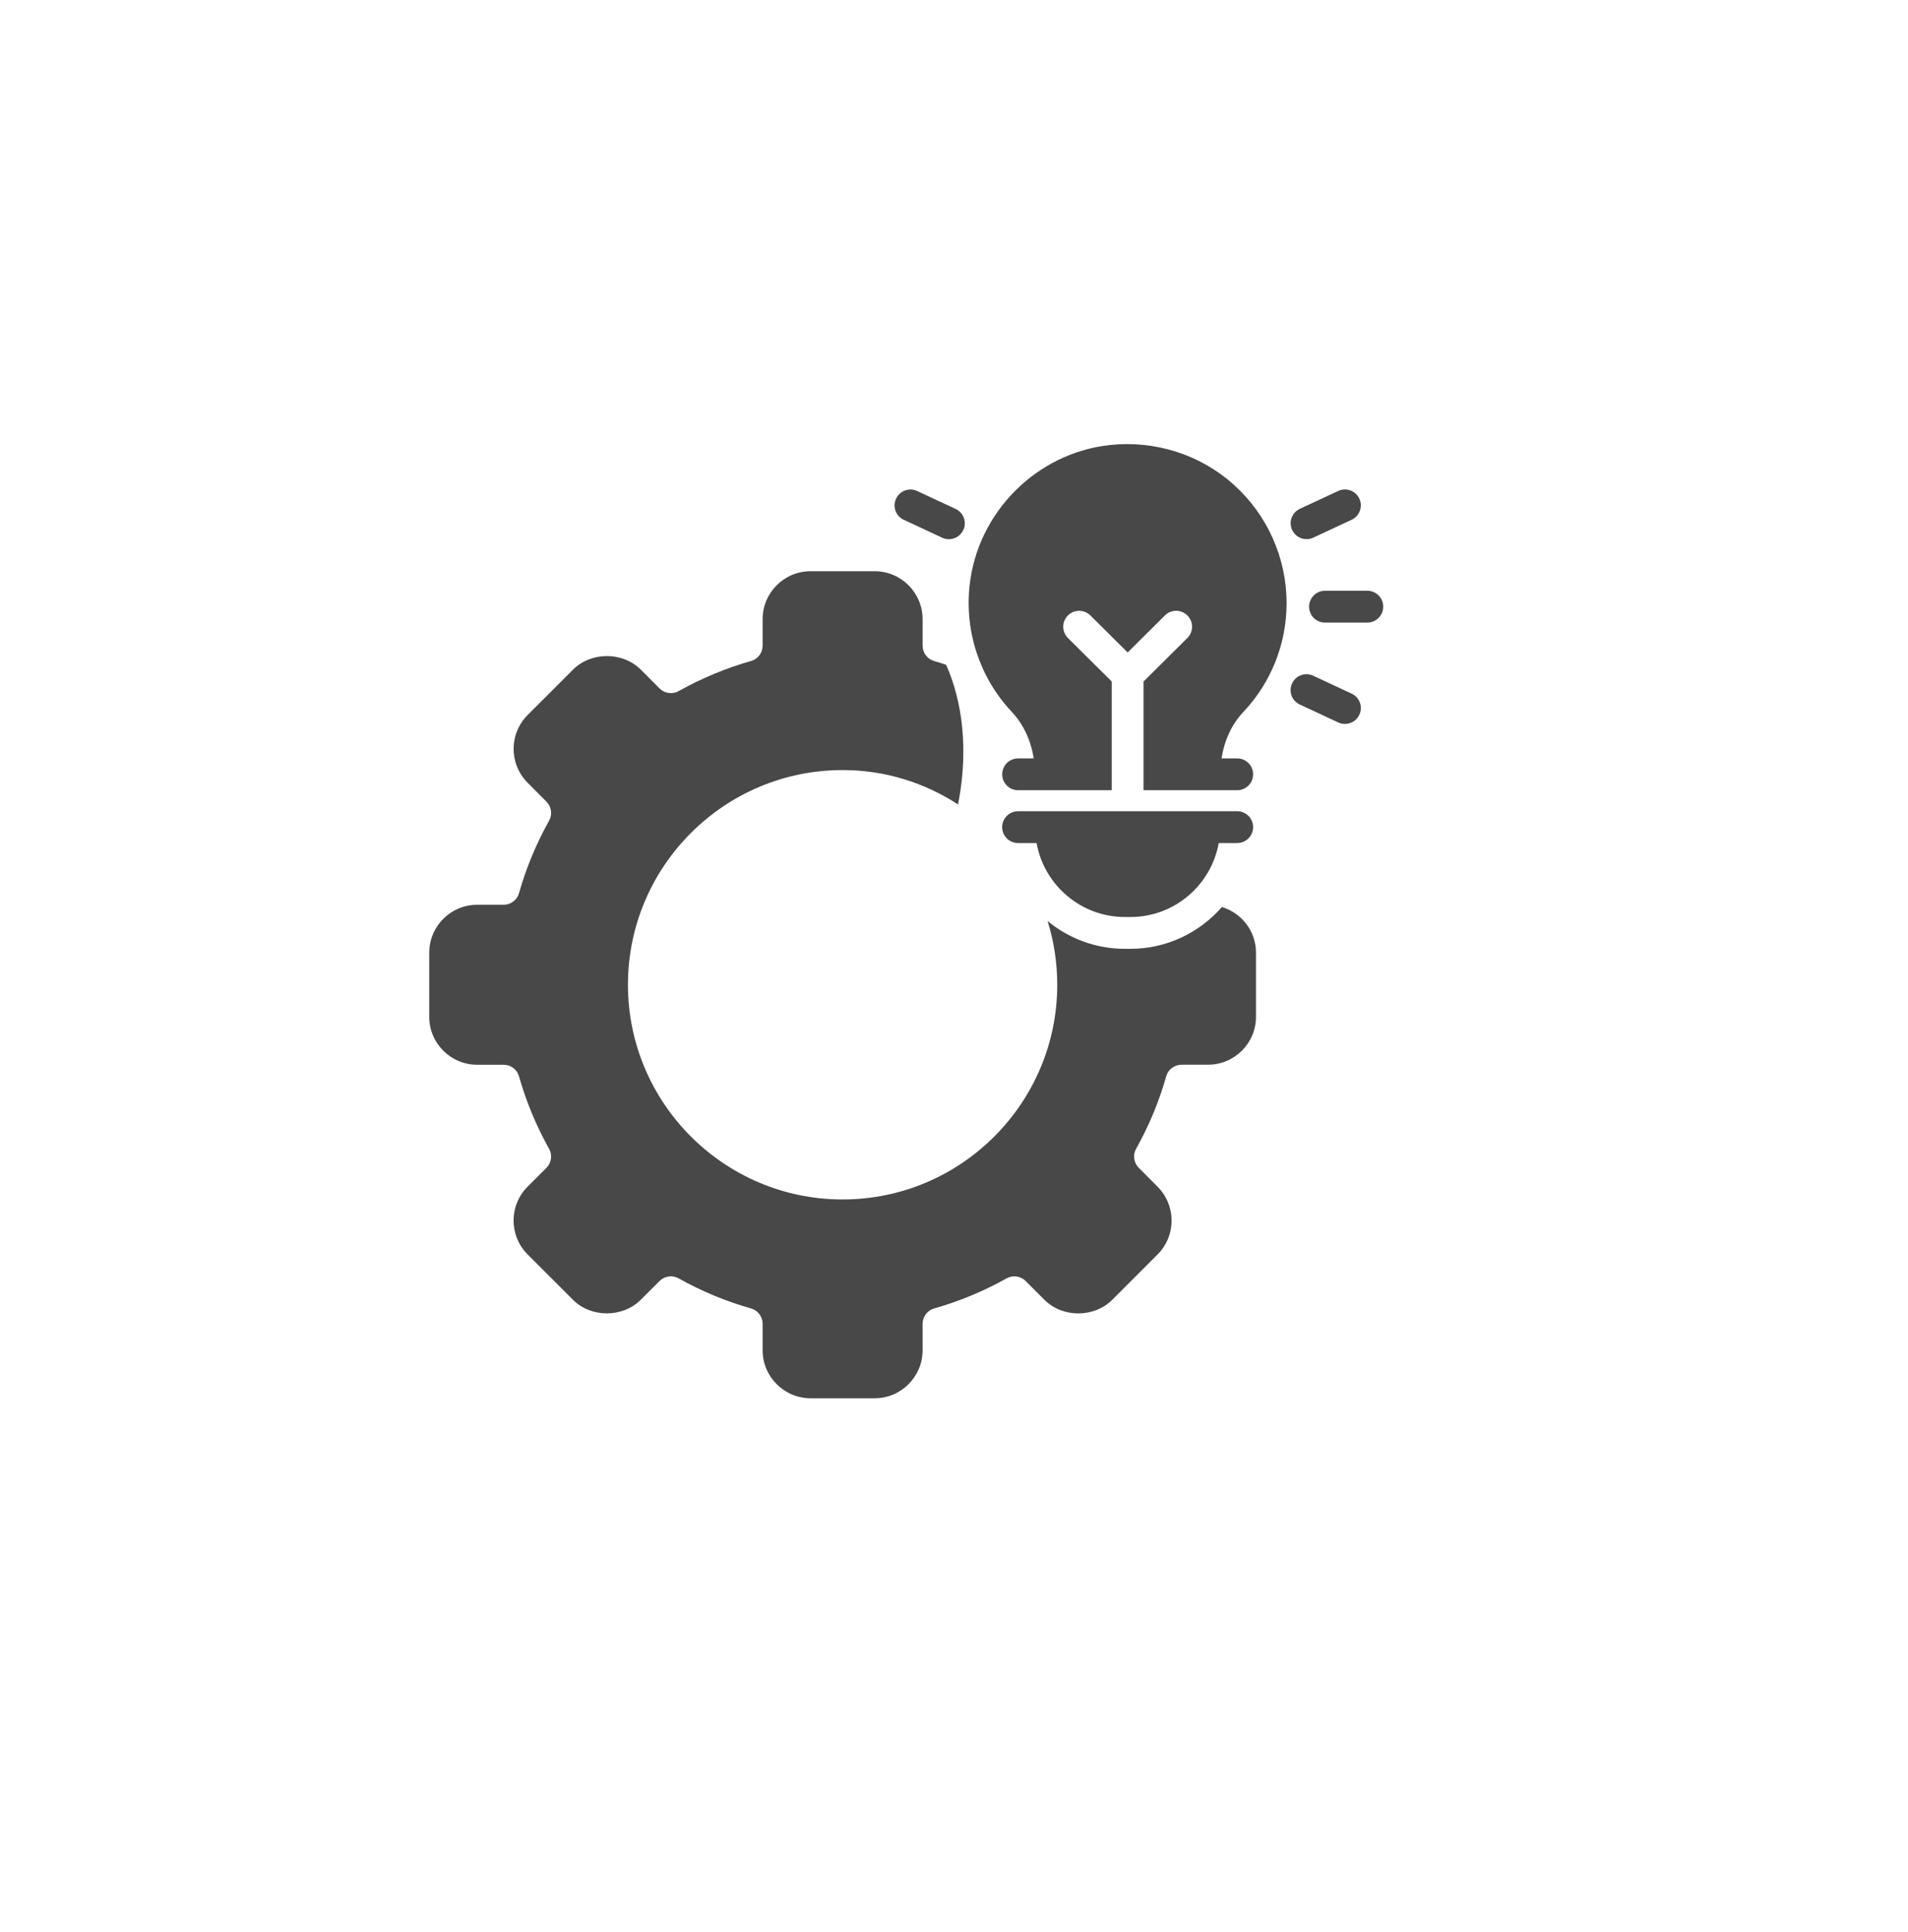
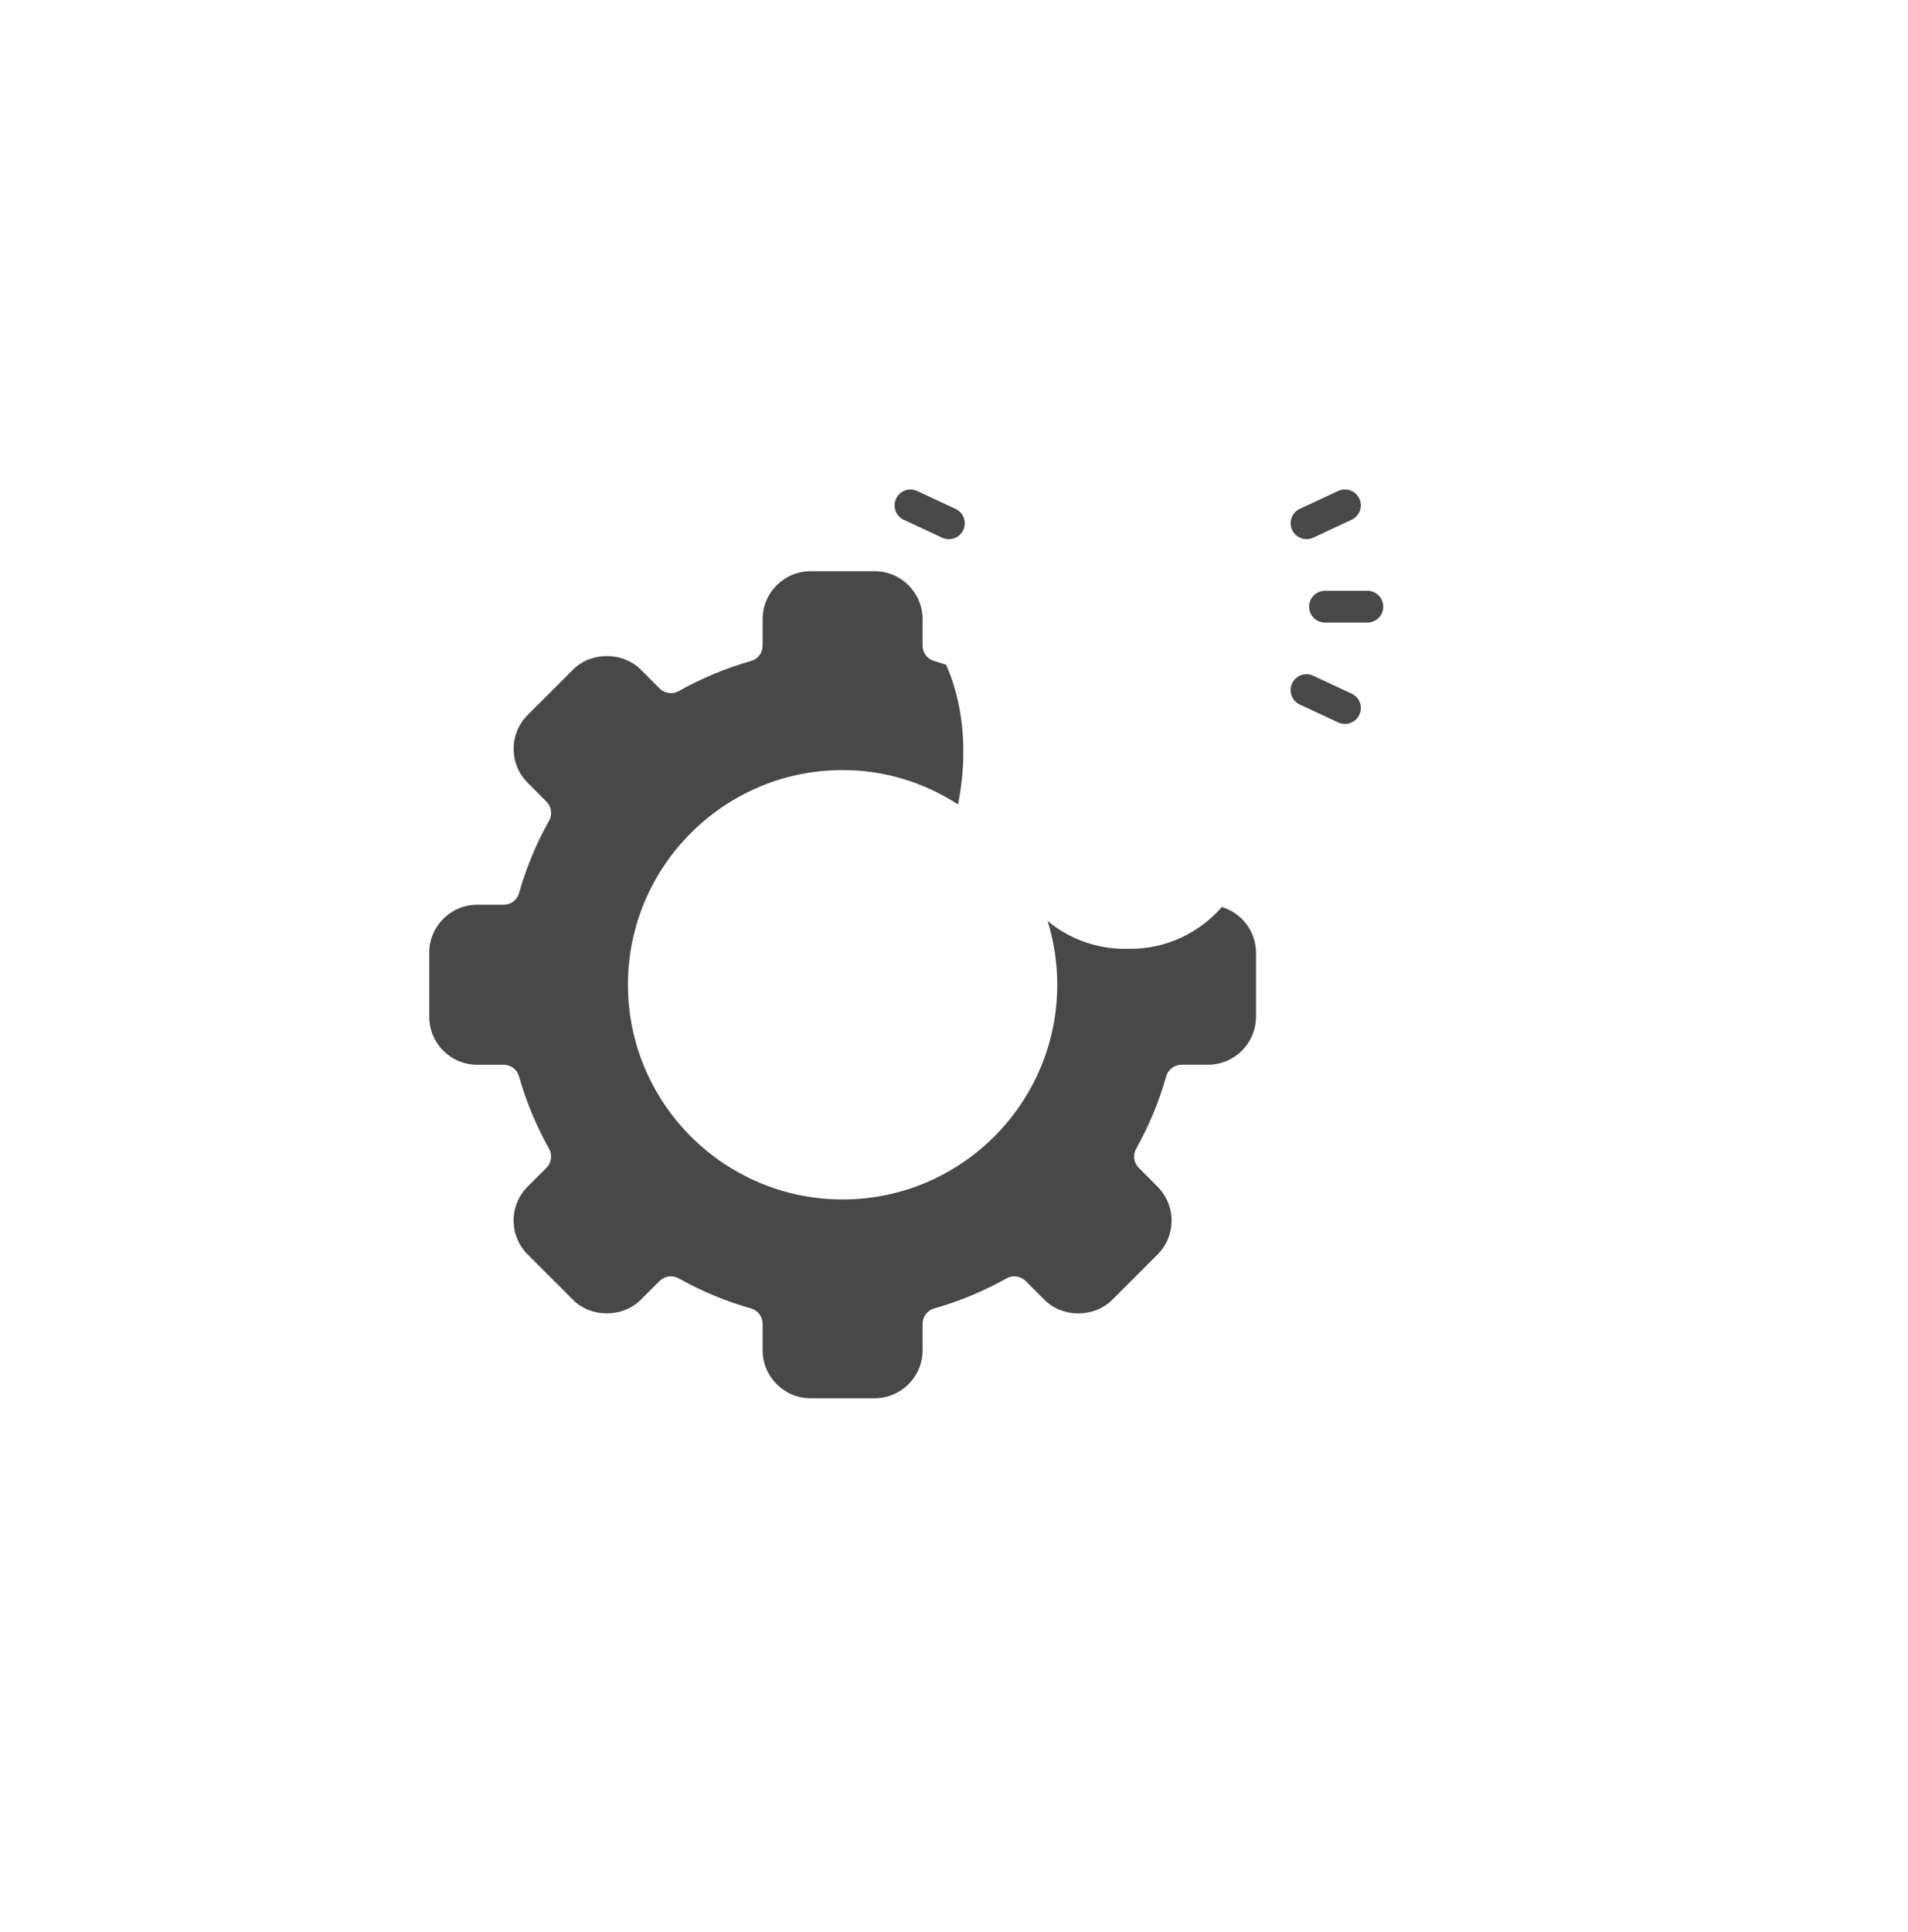
<svg xmlns="http://www.w3.org/2000/svg" width="80" height="81" viewBox="0 0 80 81" fill="none">
  <g filter="url(#filter0_d_531_160)">
-     <circle cx="38" cy="38.617" r="36" fill="white" />
-   </g>
-   <path d="M43.462 35.342C43.779 37.102 45.318 38.442 47.166 38.442H47.396C49.246 38.442 50.784 37.102 51.099 35.342H51.874C52.242 35.342 52.541 35.044 52.541 34.675C52.541 34.307 52.242 34.008 51.874 34.008H42.686C42.318 34.008 42.019 34.307 42.019 34.675C42.019 35.044 42.318 35.342 42.686 35.342H43.462Z" fill="#484848" />
+     </g>
  <path d="M57.33 24.766H55.555C55.187 24.766 54.888 25.064 54.888 25.433C54.888 25.801 55.187 26.099 55.555 26.099H57.33C57.699 26.099 57.997 25.801 57.997 25.433C57.997 25.064 57.699 24.766 57.33 24.766Z" fill="#484848" />
  <path d="M56.671 29.077L55.06 28.327C54.727 28.17 54.331 28.315 54.175 28.65C54.02 28.983 54.164 29.38 54.499 29.535L56.109 30.285C56.201 30.328 56.296 30.348 56.391 30.348C56.642 30.348 56.882 30.207 56.996 29.963C57.151 29.63 57.007 29.233 56.672 29.078L56.671 29.077Z" fill="#484848" />
  <path d="M54.78 22.603C54.875 22.603 54.97 22.583 55.062 22.54L56.672 21.789C57.005 21.634 57.151 21.238 56.995 20.904C56.84 20.571 56.444 20.426 56.11 20.581L54.5 21.331C54.167 21.486 54.022 21.883 54.177 22.216C54.29 22.459 54.53 22.601 54.782 22.601L54.78 22.603Z" fill="#484848" />
-   <path d="M37.893 21.79L39.503 22.541C39.594 22.584 39.69 22.604 39.785 22.604C40.036 22.604 40.276 22.462 40.39 22.219C40.545 21.885 40.401 21.489 40.066 21.334L38.456 20.584C38.123 20.427 37.726 20.572 37.571 20.907C37.416 21.24 37.559 21.637 37.894 21.792L37.893 21.79Z" fill="#484848" />
+   <path d="M37.893 21.79L39.503 22.541C39.594 22.584 39.69 22.604 39.785 22.604C40.036 22.604 40.276 22.462 40.39 22.219C40.545 21.885 40.401 21.489 40.066 21.334L38.456 20.584C38.123 20.427 37.726 20.572 37.571 20.907C37.416 21.24 37.559 21.637 37.894 21.792L37.893 21.79" fill="#484848" />
  <path d="M51.232 38.024C50.297 39.094 48.926 39.776 47.396 39.776H47.166C45.936 39.776 44.807 39.337 43.924 38.611C44.187 39.456 44.329 40.352 44.329 41.282C44.329 46.246 40.292 50.283 35.329 50.283C30.366 50.283 26.329 46.246 26.329 41.282C26.329 36.319 30.366 32.282 35.329 32.282C37.116 32.282 38.773 32.816 40.169 33.723C40.726 30.885 40.119 28.871 39.669 27.869C39.501 27.814 39.334 27.758 39.164 27.709C38.879 27.629 38.683 27.364 38.683 27.066V25.956C38.683 24.847 37.781 23.946 36.673 23.946H33.986C32.878 23.946 31.976 24.847 31.976 25.956V27.066C31.976 27.364 31.778 27.629 31.494 27.709C30.439 28.008 29.416 28.433 28.453 28.973C28.195 29.119 27.865 29.071 27.655 28.861L26.868 28.073C26.11 27.314 24.785 27.312 24.025 28.073L22.125 29.973C21.745 30.353 21.536 30.858 21.536 31.395C21.536 31.931 21.746 32.436 22.125 32.816L22.911 33.605C23.123 33.816 23.17 34.145 23.023 34.405C22.483 35.368 22.058 36.39 21.76 37.447C21.68 37.732 21.415 37.929 21.116 37.929H20.006C18.898 37.929 17.997 38.83 17.997 39.939V42.626C17.997 43.734 18.898 44.636 20.006 44.636H21.116C21.415 44.636 21.68 44.834 21.76 45.118C22.058 46.173 22.483 47.196 23.023 48.16C23.168 48.418 23.123 48.748 22.911 48.958L22.123 49.745C21.743 50.125 21.535 50.63 21.535 51.166C21.535 51.703 21.743 52.208 22.123 52.588L24.023 54.489C24.781 55.249 26.106 55.247 26.865 54.489L27.653 53.702C27.865 53.49 28.195 53.445 28.453 53.59C29.416 54.13 30.438 54.555 31.494 54.853C31.779 54.934 31.976 55.199 31.976 55.497V56.607C31.976 57.715 32.878 58.617 33.986 58.617H36.673C37.781 58.617 38.683 57.715 38.683 56.607V55.497C38.683 55.199 38.881 54.934 39.164 54.853C40.219 54.555 41.242 54.13 42.206 53.59C42.464 53.445 42.794 53.492 43.004 53.702L43.791 54.49C44.549 55.249 45.874 55.25 46.634 54.49L48.534 52.59C48.914 52.21 49.122 51.705 49.122 51.168C49.122 50.632 48.912 50.126 48.534 49.746L47.747 48.958C47.536 48.746 47.489 48.418 47.636 48.158C48.176 47.194 48.601 46.173 48.899 45.116C48.979 44.831 49.244 44.634 49.542 44.634H50.652C51.761 44.634 52.662 43.732 52.662 42.624V39.937C52.662 39.032 52.056 38.272 51.23 38.022L51.232 38.024Z" fill="#484848" />
-   <path d="M51.727 20.314C50.317 19.052 48.421 18.45 46.524 18.657C43.464 18.995 40.996 21.464 40.656 24.526C40.439 26.481 41.084 28.418 42.422 29.842C42.913 30.362 43.224 31.042 43.343 31.794H42.688C42.319 31.794 42.021 32.092 42.021 32.46C42.021 32.829 42.319 33.127 42.688 33.127H46.614V28.57L44.777 26.746C44.516 26.486 44.514 26.064 44.774 25.803C45.034 25.541 45.456 25.541 45.717 25.799L47.281 27.353L48.844 25.799C49.104 25.539 49.527 25.541 49.787 25.803C50.047 26.064 50.046 26.486 49.784 26.746L47.947 28.57V33.127H51.874C52.242 33.127 52.541 32.829 52.541 32.46C52.541 32.092 52.242 31.794 51.874 31.794H51.217C51.334 31.04 51.645 30.363 52.132 29.847C53.302 28.607 53.945 26.985 53.945 25.283C53.945 23.389 53.136 21.579 51.724 20.314L51.727 20.314Z" fill="#484848" />
  <defs>
    <filter id="filter0_d_531_160" x="0" y="0.617" width="80" height="80" filterUnits="userSpaceOnUse" color-interpolation-filters="sRGB">
      <feFlood flood-opacity="0" result="BackgroundImageFix" />
      <feColorMatrix in="SourceAlpha" type="matrix" values="0 0 0 0 0 0 0 0 0 0 0 0 0 0 0 0 0 0 127 0" result="hardAlpha" />
      <feOffset dx="2" dy="2" />
      <feGaussianBlur stdDeviation="2" />
      <feComposite in2="hardAlpha" operator="out" />
      <feColorMatrix type="matrix" values="0 0 0 0 0.78 0 0 0 0 0.78 0 0 0 0 0.78 0 0 0 0.25 0" />
      <feBlend mode="normal" in2="BackgroundImageFix" result="effect1_dropShadow_531_160" />
      <feBlend mode="normal" in="SourceGraphic" in2="effect1_dropShadow_531_160" result="shape" />
    </filter>
  </defs>
</svg>